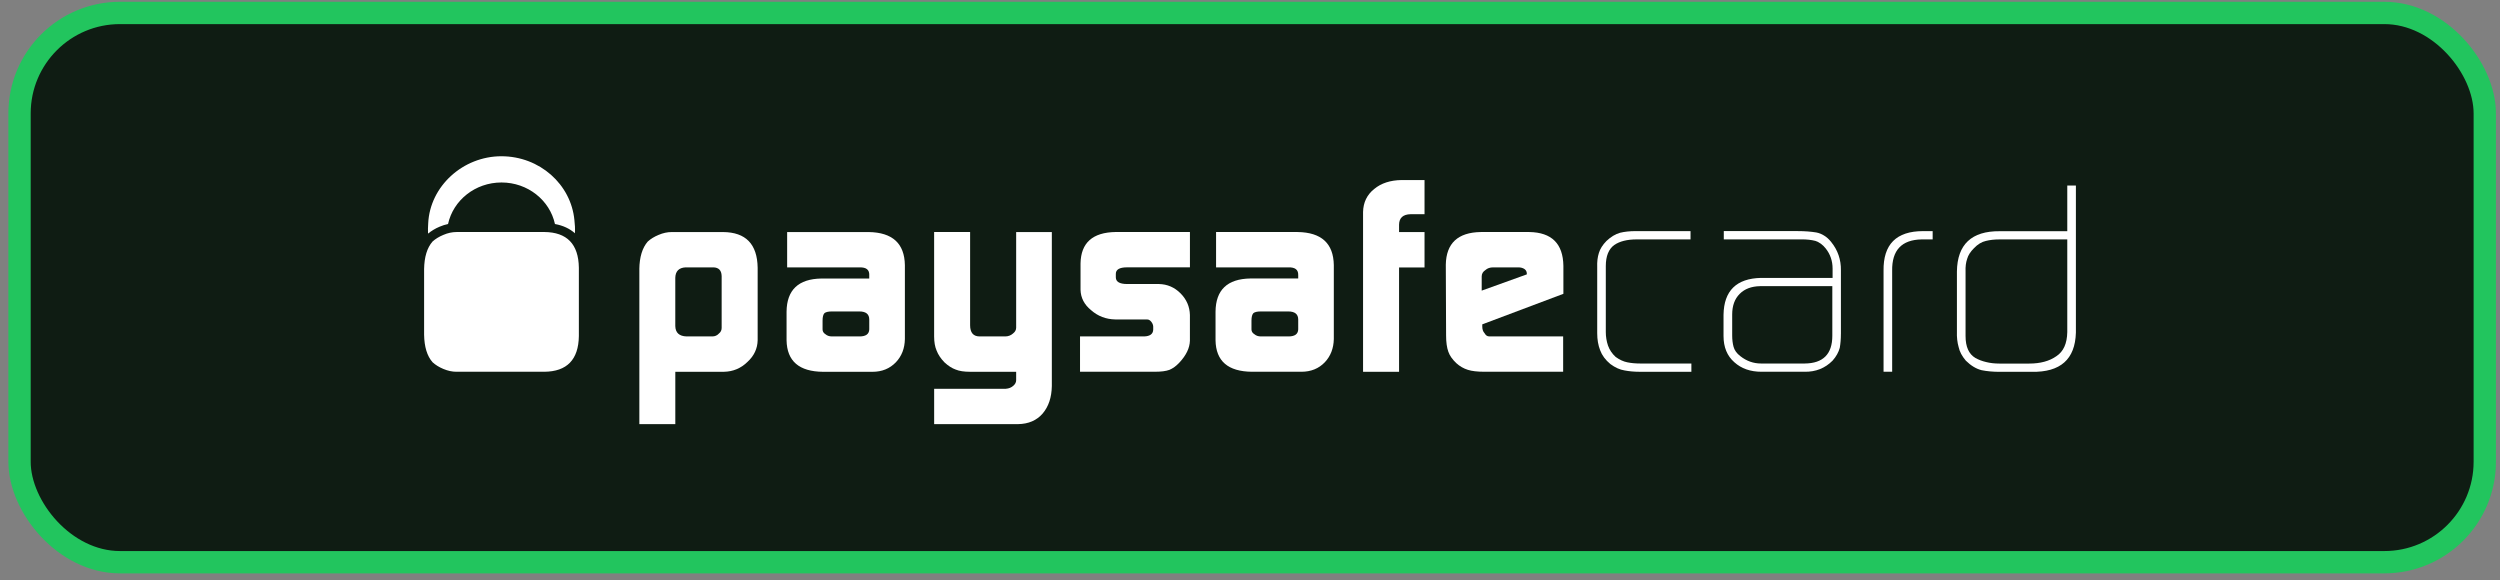
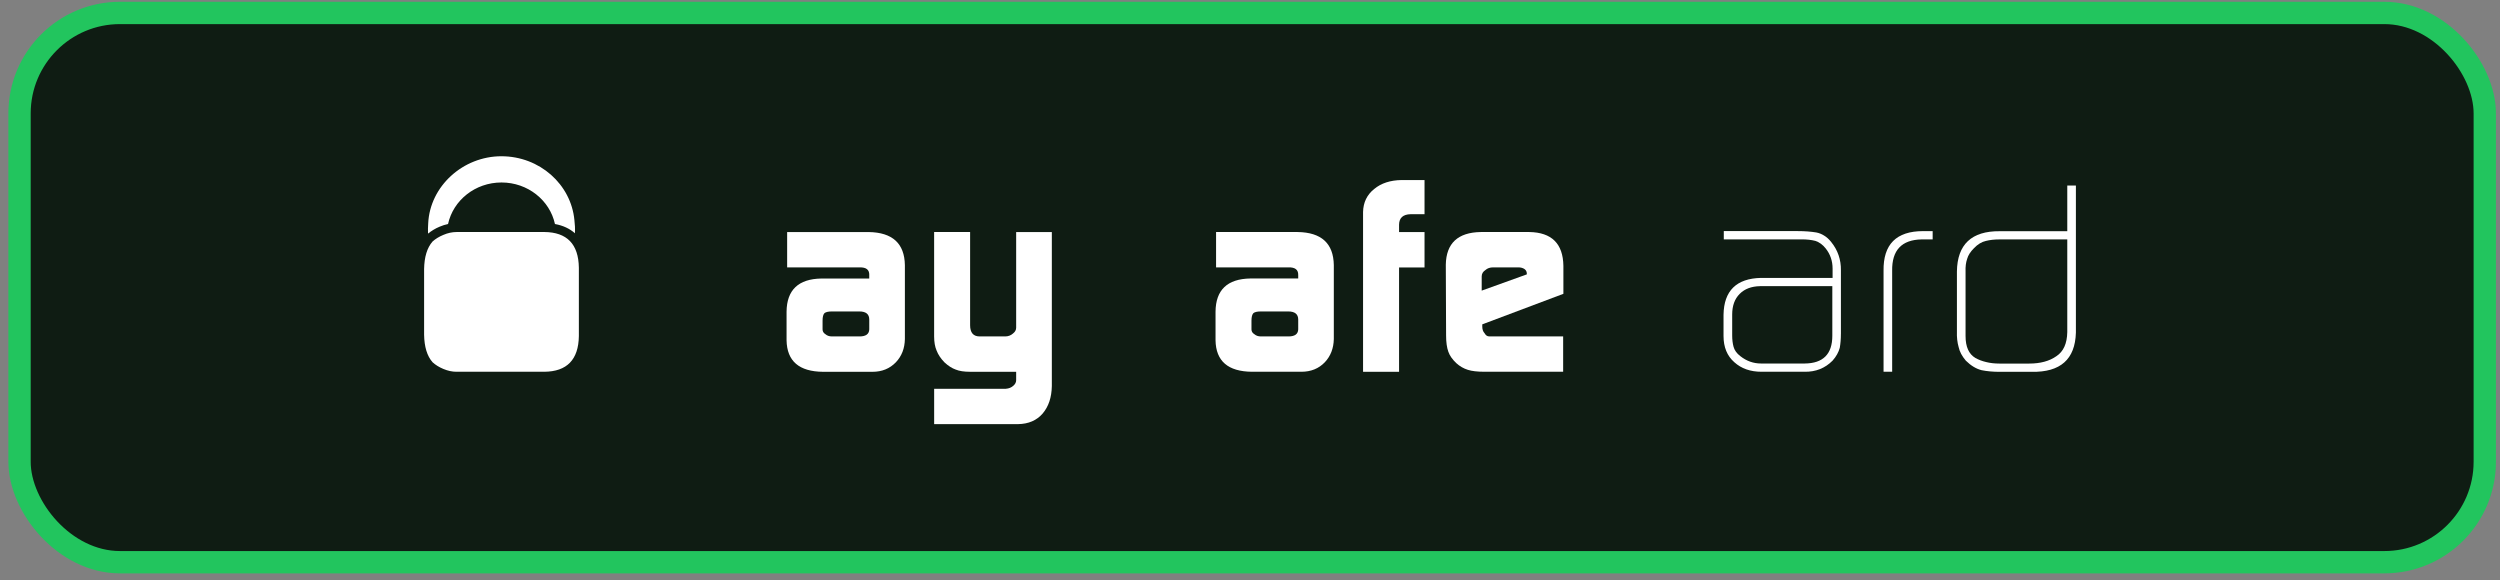
<svg xmlns="http://www.w3.org/2000/svg" width="112" height="26" viewBox="0 0 112 26" fill="none">
  <rect x="0" y="0" width="112" height="26" fill="#808080" stroke="none" />
  <rect x="0.875" y="0.58" width="110.443" height="24.607" rx="4.5" fill="#0f1c13" stroke="#22C55E" />
  <g clip-path="url(#clip0_3823_5280)">
-     <path d="M28.642 12.053C28.65 11.513 28.776 11.102 29.02 10.821C29.148 10.704 29.308 10.605 29.503 10.524C29.705 10.437 29.901 10.396 30.091 10.396H32.394C33.41 10.404 33.926 10.935 33.943 11.992V15.243C33.935 15.618 33.782 15.944 33.484 16.216C33.191 16.502 32.84 16.648 32.431 16.656H30.254V19H28.643V12.053H28.642ZM32.329 12.36C32.322 12.114 32.2 11.987 31.965 11.978H30.711C30.413 11.995 30.26 12.152 30.253 12.445V14.606C30.26 14.908 30.43 15.062 30.76 15.072H31.91C32.029 15.072 32.129 15.029 32.208 14.942C32.29 14.877 32.33 14.794 32.33 14.691V12.36H32.329Z" fill="white" />
    <path d="M38.943 12.322C38.95 12.084 38.807 11.971 38.508 11.979H35.264V10.396H38.917C39.981 10.412 40.522 10.905 40.539 11.876V15.19C40.531 15.609 40.397 15.954 40.136 16.229C39.864 16.513 39.514 16.657 39.084 16.657H36.875C35.8 16.648 35.255 16.179 35.238 15.245V13.966C35.247 12.991 35.768 12.495 36.798 12.478H38.942V12.323L38.943 12.322ZM36.851 14.758C36.851 14.848 36.895 14.92 36.98 14.973C37.055 15.038 37.151 15.072 37.271 15.072H38.509C38.789 15.072 38.934 14.968 38.943 14.759V14.316C38.943 14.074 38.795 13.953 38.498 13.953H37.272C37.111 13.953 37 13.978 36.938 14.027C36.88 14.085 36.851 14.197 36.851 14.365V14.759V14.758Z" fill="white" />
    <path d="M45.066 17.416C45.194 17.407 45.304 17.364 45.394 17.285C45.48 17.212 45.524 17.127 45.524 17.032V16.656H43.461C43.191 16.656 42.976 16.623 42.816 16.557C42.647 16.498 42.477 16.387 42.308 16.23C42.146 16.062 42.03 15.887 41.96 15.706C41.887 15.539 41.849 15.326 41.849 15.072V10.395H43.461V14.569C43.461 14.904 43.604 15.072 43.892 15.072H45.03C45.166 15.072 45.283 15.029 45.381 14.942C45.476 14.869 45.524 14.782 45.524 14.68V10.396H47.122V17.295C47.113 17.806 46.976 18.214 46.712 18.525C46.444 18.835 46.078 18.993 45.611 19.001H41.85V17.418H45.066V17.416Z" fill="white" />
-     <path d="M48.387 15.072H51.258C51.521 15.063 51.657 14.962 51.664 14.769V14.627C51.664 14.586 51.651 14.54 51.627 14.491C51.562 14.371 51.484 14.311 51.39 14.311H49.966C49.544 14.303 49.184 14.164 48.88 13.895C48.574 13.647 48.417 13.341 48.408 12.982V11.801C48.424 10.879 48.948 10.41 49.979 10.394H53.309V11.977H50.488C50.156 11.977 49.989 12.075 49.989 12.269V12.423C49.989 12.624 50.159 12.724 50.499 12.724H51.918C52.296 12.732 52.618 12.871 52.887 13.141C53.158 13.413 53.298 13.736 53.308 14.112V15.267C53.298 15.592 53.142 15.916 52.84 16.24C52.693 16.398 52.542 16.507 52.392 16.569C52.236 16.626 52.024 16.654 51.753 16.654H48.385V15.07L48.387 15.072Z" fill="white" />
    <path d="M58.16 12.322C58.166 12.084 58.023 11.971 57.725 11.978H54.48V10.395H58.134C59.198 10.41 59.738 10.903 59.755 11.875V15.189C59.746 15.608 59.611 15.954 59.353 16.228C59.082 16.512 58.731 16.655 58.301 16.655H56.091C55.016 16.647 54.471 16.177 54.456 15.243V13.965C54.464 12.99 54.983 12.493 56.016 12.476H58.16V12.322ZM56.066 14.758C56.066 14.848 56.11 14.92 56.197 14.973C56.272 15.038 56.368 15.072 56.487 15.072H57.727C58.007 15.072 58.151 14.968 58.16 14.759V14.316C58.16 14.074 58.01 13.953 57.713 13.953H56.487C56.326 13.953 56.216 13.978 56.154 14.027C56.097 14.085 56.066 14.197 56.066 14.365V14.759V14.758Z" fill="white" />
    <path d="M61.065 9.497C61.075 9.07 61.24 8.726 61.562 8.468C61.876 8.207 62.286 8.073 62.795 8.066H63.819V9.596H63.199C62.858 9.603 62.684 9.759 62.678 10.061V10.396H63.819V11.981H62.678V16.657H61.065V9.497Z" fill="white" />
    <path d="M66.406 14.531V14.629C66.406 14.757 66.44 14.856 66.51 14.93C66.561 15.024 66.629 15.071 66.719 15.071H70.029V16.655H66.51C66.189 16.655 65.939 16.626 65.762 16.569C65.568 16.509 65.395 16.408 65.243 16.27C65.067 16.103 64.945 15.932 64.885 15.756C64.819 15.573 64.785 15.33 64.785 15.027L64.772 11.857C64.79 10.899 65.312 10.411 66.341 10.395H68.512C69.516 10.411 70.025 10.916 70.04 11.91V13.163L66.406 14.531ZM68.401 12.292V12.255C68.401 12.173 68.367 12.104 68.297 12.053C68.222 12.003 68.13 11.978 68.02 11.978H66.898C66.754 11.978 66.639 12.017 66.549 12.096C66.437 12.169 66.38 12.264 66.38 12.384V13.02L68.401 12.292Z" fill="white" />
-     <path d="M73.451 16.656C73.207 16.656 72.984 16.634 72.782 16.596C72.571 16.563 72.359 16.468 72.144 16.309C71.922 16.126 71.77 15.918 71.686 15.69C71.598 15.466 71.555 15.212 71.555 14.925V11.969C71.546 11.729 71.571 11.517 71.63 11.333C71.685 11.149 71.798 10.97 71.97 10.795C72.166 10.61 72.367 10.488 72.578 10.428C72.781 10.379 73.01 10.354 73.266 10.354H75.736V10.725H73.323C72.897 10.725 72.563 10.809 72.319 10.976C72.068 11.159 71.94 11.474 71.94 11.919V14.877C71.94 15.085 71.973 15.287 72.039 15.483C72.108 15.676 72.22 15.843 72.382 15.991C72.557 16.118 72.732 16.198 72.902 16.231C73.08 16.268 73.27 16.285 73.473 16.285H75.774V16.656H73.451Z" fill="white" />
    <path d="M82.472 14.95C82.472 15.188 82.454 15.398 82.422 15.581C82.369 15.781 82.262 15.974 82.099 16.157C81.761 16.498 81.342 16.664 80.842 16.655H78.917C78.416 16.655 78.012 16.512 77.698 16.228C77.377 15.946 77.214 15.555 77.214 15.054V14.101C77.231 13.026 77.791 12.475 78.893 12.45H82.1V12.033C82.1 11.69 81.996 11.388 81.79 11.129C81.658 10.962 81.503 10.849 81.326 10.791C81.148 10.746 80.948 10.724 80.725 10.724H77.226V10.353H80.543C80.847 10.353 81.121 10.374 81.369 10.414C81.497 10.438 81.612 10.486 81.72 10.554C81.832 10.62 81.938 10.716 82.037 10.841C82.334 11.208 82.48 11.632 82.473 12.11V14.95L82.472 14.95ZM82.088 12.82H78.85C78.462 12.828 78.159 12.943 77.94 13.164C77.714 13.388 77.602 13.697 77.602 14.088V15.031C77.602 15.215 77.622 15.381 77.662 15.532C77.703 15.69 77.805 15.831 77.965 15.954C78.245 16.175 78.555 16.285 78.893 16.285H80.855C81.675 16.277 82.088 15.864 82.088 15.043V12.82Z" fill="white" />
    <path d="M86.093 10.725C85.195 10.741 84.753 11.21 84.769 12.132V16.655H84.383V12.133C84.365 10.945 84.955 10.354 86.155 10.354H86.583V10.724H86.093V10.725Z" fill="white" />
    <path d="M93 14.904C92.966 16.098 92.305 16.682 91.019 16.658H89.589C89.286 16.658 89.016 16.633 88.777 16.585C88.531 16.524 88.296 16.381 88.069 16.157C87.899 15.956 87.789 15.754 87.746 15.545C87.687 15.338 87.661 15.106 87.67 14.854V12.163C87.686 10.951 88.325 10.348 89.586 10.358H92.614V8.313H93V14.904ZM92.614 10.726H89.562C89.342 10.726 89.145 10.75 88.967 10.794C88.782 10.835 88.602 10.943 88.435 11.118C88.274 11.278 88.173 11.437 88.129 11.595C88.073 11.756 88.048 11.948 88.057 12.171V15.056C88.057 15.534 88.202 15.861 88.496 16.036C88.641 16.117 88.801 16.179 88.98 16.22C89.158 16.265 89.356 16.288 89.575 16.288H90.908C91.406 16.288 91.815 16.178 92.128 15.956C92.443 15.749 92.604 15.39 92.614 14.88V10.727V10.726Z" fill="white" />
    <path d="M19.692 10.157C19.819 10.103 19.946 10.062 20.072 10.036C20.305 8.973 21.287 8.175 22.467 8.175C23.647 8.175 24.631 8.974 24.862 10.036C25.225 10.102 25.524 10.243 25.757 10.451C25.767 10.247 25.758 10.051 25.734 9.865C25.583 8.259 24.177 7 22.461 7C20.746 7 19.258 8.339 19.183 10.014C19.173 10.159 19.17 10.309 19.175 10.466C19.323 10.347 19.493 10.24 19.692 10.157" fill="white" />
    <path d="M24.384 10.395H20.448C20.259 10.395 20.062 10.437 19.861 10.524C19.666 10.605 19.506 10.704 19.378 10.82C19.133 11.102 19.009 11.512 19 12.053V14.997C19.009 15.538 19.133 15.948 19.378 16.228C19.506 16.346 19.666 16.446 19.861 16.528C20.062 16.613 20.259 16.655 20.448 16.655H24.384C25.4 16.646 25.917 16.113 25.933 15.058V11.991C25.917 10.934 25.4 10.403 24.384 10.394" fill="white" />
  </g>
  <defs>
    <clipPath id="clip0_3823_5280">
      <rect width="74" height="12" fill="white" transform="translate(19 7)" />
    </clipPath>
  </defs>
</svg>